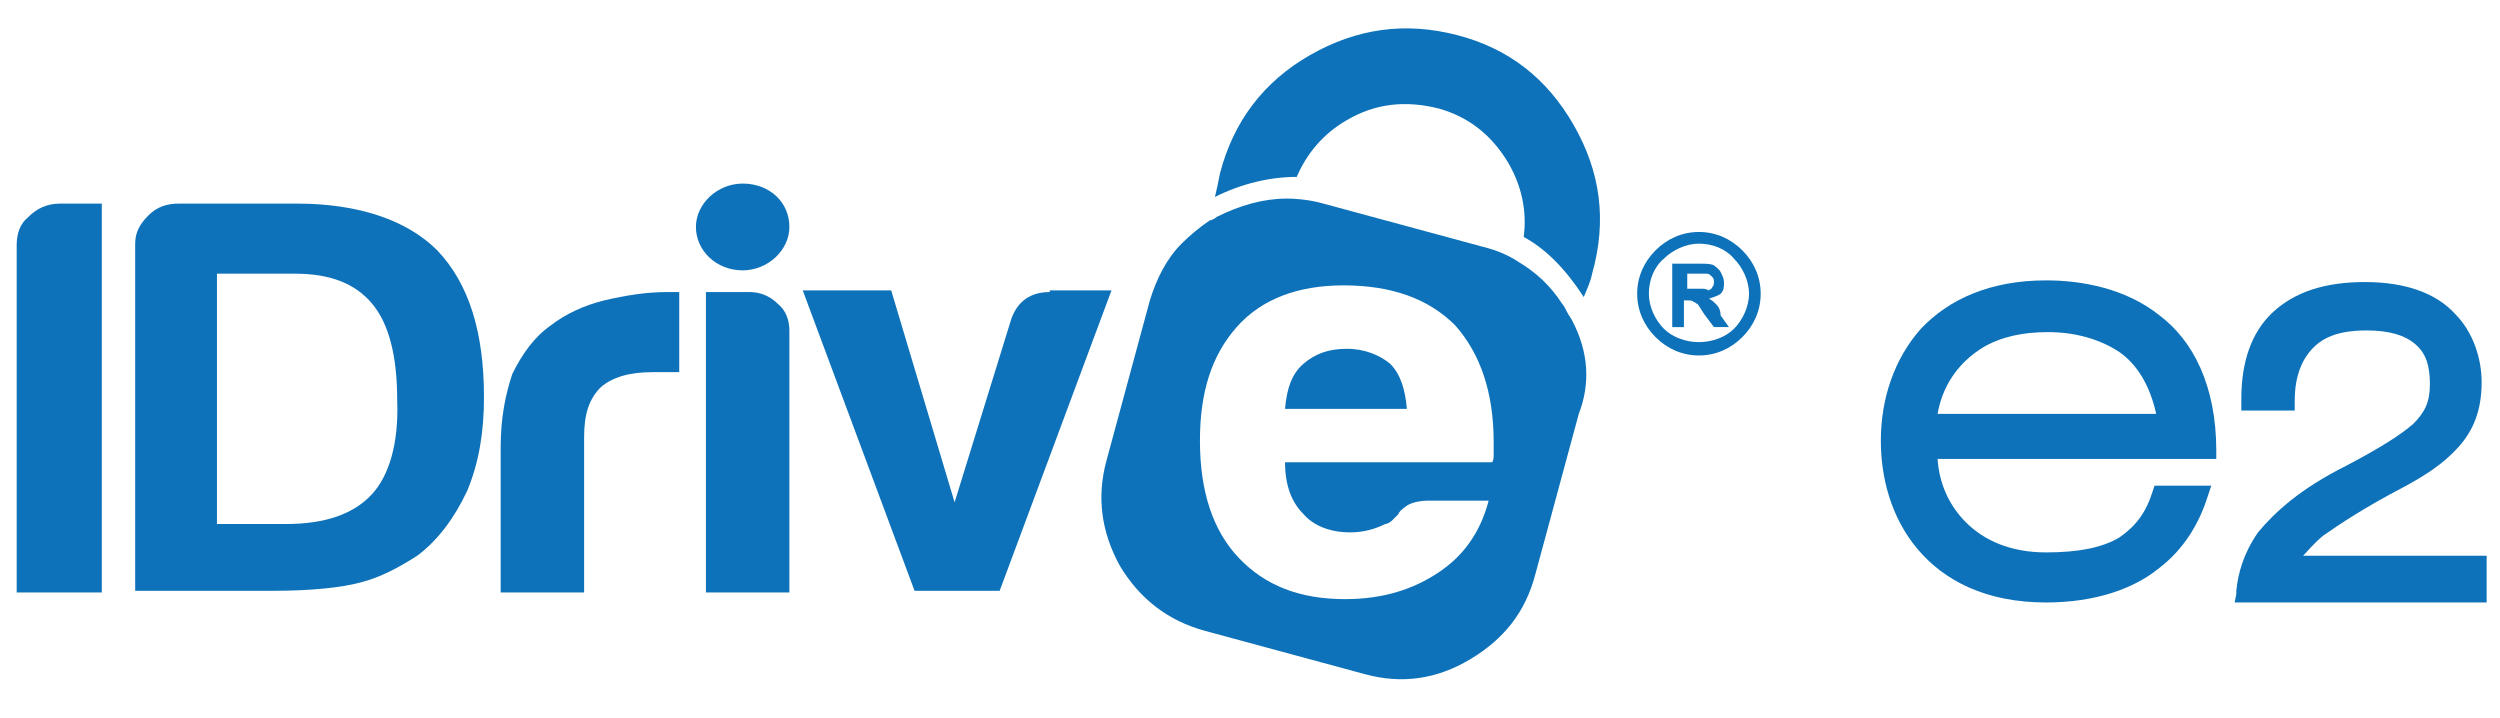
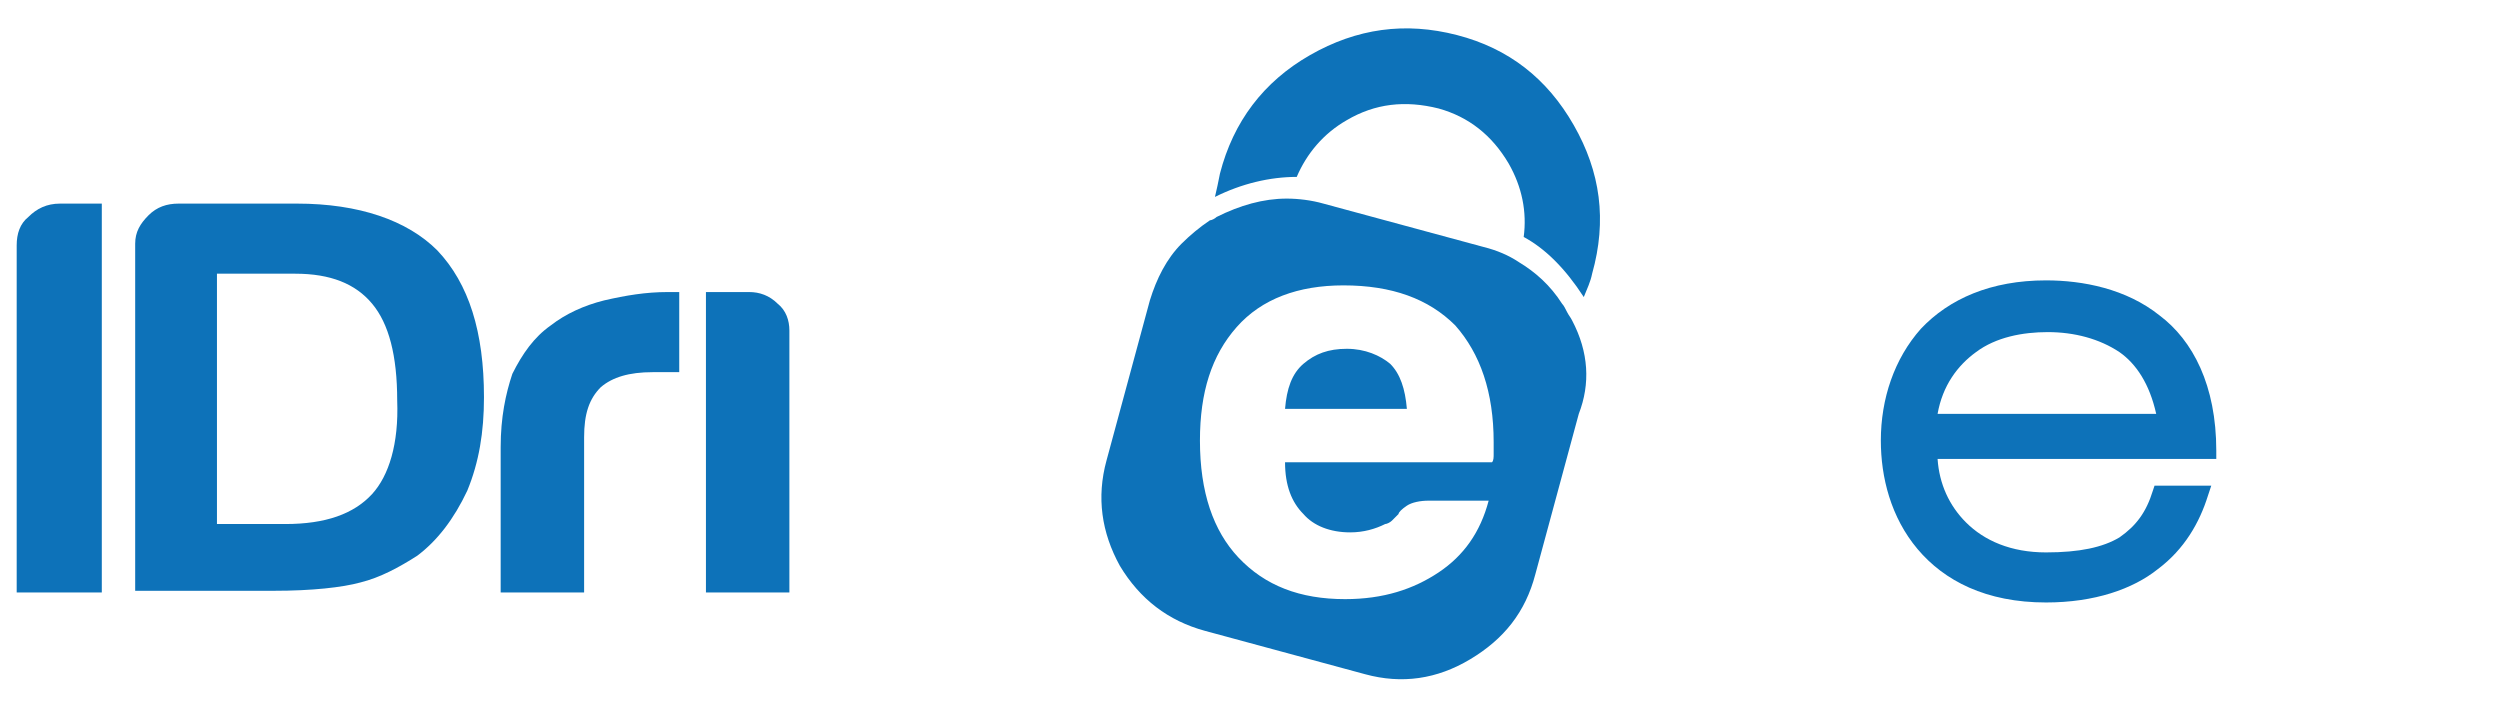
<svg xmlns="http://www.w3.org/2000/svg" version="1.1" id="Layer_1" x="0px" y="0px" width="149.8px" height="43px" viewBox="0 0 149.8 43" style="enable-background:new 0 0 149.8 43;" xml:space="preserve">
  <style type="text/css">
	.st0{fill:#0D72B9;}
	.st1{fill-rule:evenodd;clip-rule:evenodd;fill:#0D72B9;}
</style>
  <g>
    <path class="st0" d="M129.4,18.9c-2-1.6-4.6-2.1-6.8-2.1c-3.3,0-5.8,1.1-7.5,2.9c-1.6,1.8-2.4,4.2-2.4,6.7c0,2.2,0.6,4.6,2.2,6.5   c1.6,1.9,4.1,3.2,7.7,3.2c2.9,0,5.2-0.8,6.7-2c1.6-1.2,2.5-2.8,3-4.4l0.2-0.6h-0.6h-2.8l-0.1,0.3c-0.4,1.3-1,2.1-2,2.8   c-1,0.6-2.4,0.9-4.4,0.9c-2.1,0-3.7-0.7-4.8-1.8c-1-1-1.6-2.3-1.7-3.8h16.7v-0.5C132.8,23.1,131.4,20.4,129.4,18.9z M129.2,24.8   h-13.1c0.3-1.7,1.2-2.9,2.3-3.7c1.2-0.9,2.8-1.2,4.3-1.2c1.6,0,3.1,0.4,4.3,1.2C128,21.8,128.8,23,129.2,24.8z" />
-     <path class="st0" d="M149,33.3h-0.5H138c0.3-0.3,0.6-0.7,1.2-1.2c1-0.7,2.5-1.7,4.8-2.9l0,0l0,0c1.3-0.7,2.4-1.4,3.3-2.4   c0.9-1,1.4-2.2,1.4-3.9c0-1.4-0.5-3-1.6-4.1c-1.1-1.2-2.9-1.9-5.4-1.9c-2.4,0-4.2,0.6-5.5,1.8c-1.3,1.2-1.9,3-1.9,5.2v0.2v0.5h3.2   l0-0.6l0,0l0,0c0-1,0.2-2,0.8-2.8c0.6-0.8,1.5-1.4,3.5-1.4c1.4,0,2.3,0.3,2.9,0.8c0.6,0.5,0.9,1.2,0.9,2.4c0,1.1-0.3,1.7-1,2.4   c-0.8,0.7-2.1,1.5-4,2.5l0,0c-2.8,1.4-4.3,2.8-5.3,4c-0.9,1.3-1.2,2.5-1.3,3.5l0,0l0,0.2l-0.1,0.5H149L149,33.3z" />
  </g>
  <g>
    <g>
-       <path class="st0" d="M102.8,18.2c-0.1-0.1-0.2-0.2-0.4-0.3c0.3-0.1,0.6-0.2,0.7-0.3c0.2-0.2,0.2-0.4,0.2-0.7    c0-0.2-0.1-0.4-0.2-0.6c-0.1-0.2-0.3-0.3-0.4-0.4c-0.2-0.1-0.5-0.1-0.9-0.1h-0.1h-1.5v3.8h0.7v-1.6h0.2c0.2,0,0.3,0,0.4,0.1    c0.1,0,0.1,0.1,0.2,0.1c0.1,0.1,0.2,0.3,0.4,0.6l0.6,0.8h0.9l-0.5-0.7C103.1,18.5,102.9,18.3,102.8,18.2z M101.9,17.3    c-0.1,0-0.2,0-0.2,0h-0.6v-0.9h0.6c0.1,0,0.1,0,0.2,0c0.2,0,0.3,0,0.4,0c0.1,0,0.2,0.1,0.3,0.2c0.1,0.1,0.1,0.2,0.1,0.3    c0,0.1,0,0.2-0.1,0.3c0,0.1-0.1,0.1-0.2,0.2C102.2,17.3,102.1,17.3,101.9,17.3z" />
-       <path class="st0" d="M104.4,15c-0.7-0.7-1.6-1.1-2.6-1.1c-1,0-1.9,0.4-2.6,1.1c-0.7,0.7-1.1,1.6-1.1,2.6c0,1,0.4,1.9,1.1,2.6    c0.7,0.7,1.6,1.1,2.6,1.1c1,0,1.9-0.4,2.6-1.1c0.7-0.7,1.1-1.6,1.1-2.6C105.5,16.6,105.1,15.7,104.4,15z M103.9,19.7    c-0.5,0.5-1.3,0.8-2.1,0.8c-0.8,0-1.6-0.3-2.1-0.8c-0.5-0.5-0.9-1.3-0.9-2.1c0-0.8,0.3-1.6,0.9-2.1c0.5-0.5,1.3-0.9,2.1-0.9    c0.8,0,1.6,0.3,2.1,0.9c0.5,0.5,0.9,1.3,0.9,2.1C104.8,18.4,104.4,19.2,103.9,19.7z" />
-     </g>
+       </g>
    <g>
      <path class="st0" d="M1.7,13C1.2,13.4,1,14,1,14.7v20.8h5.1V12.2H3.6C2.8,12.2,2.2,12.5,1.7,13z" />
      <path class="st0" d="M17.8,12.2h-7.1c-0.7,0-1.3,0.2-1.8,0.7c-0.5,0.5-0.8,1-0.8,1.7v20.8h8.3c2.3,0,4.1-0.2,5.2-0.5    c1.2-0.3,2.3-0.9,3.4-1.6c1.2-0.9,2.2-2.2,3-3.9c0.7-1.7,1-3.5,1-5.6c0-3.9-0.9-6.8-2.8-8.8C24.4,13.2,21.5,12.2,17.8,12.2z     M22.3,29.6c-1.1,1.2-2.8,1.8-5.2,1.8H13v-15h4.7c2.1,0,3.6,0.6,4.6,1.8c1,1.2,1.5,3.1,1.5,5.8C23.9,26.6,23.3,28.5,22.3,29.6z" />
      <path class="st0" d="M40,17.5c-1.3,0-2.5,0.2-3.8,0.5c-1.2,0.3-2.3,0.8-3.2,1.5c-1,0.7-1.7,1.7-2.3,2.9C30.3,23.6,30,25,30,26.8    v8.7h5v-9.3c0-1.4,0.3-2.3,1-3c0.7-0.6,1.7-0.9,3.1-0.9h1.6v-4.8h-0.4H40z" />
      <path class="st0" d="M44.9,17.5h-2.6v18h5V19.8c0-0.6-0.2-1.2-0.7-1.6C46.1,17.7,45.5,17.5,44.9,17.5z" />
-       <path class="st0" d="M62.9,17.5c-1.1,0-1.9,0.5-2.3,1.6l-3.4,11l-3.8-12.7h-5.3l6.7,18h5.1l6.7-18H62.9z" />
-       <path class="st0" d="M44.5,11c-1.5,0-2.8,1.2-2.8,2.6c0,1.4,1.2,2.6,2.8,2.6c1.5,0,2.8-1.2,2.8-2.6C47.3,12.1,46.1,11,44.5,11z" />
    </g>
    <path class="st1" d="M94.3,7.5c-1.6-2.8-3.9-4.6-7-5.4c-3.1-0.8-6-0.4-8.8,1.2c-2.8,1.6-4.6,4-5.4,7.1c-0.1,0.5-0.2,1-0.3,1.4   c1.6-0.8,3.3-1.2,4.9-1.2c0.6-1.4,1.6-2.6,3-3.4c1.7-1,3.5-1.2,5.5-0.7C88,7,89.4,8.1,90.4,9.8c0.8,1.4,1.1,2.9,0.9,4.4   c1.3,0.7,2.5,1.9,3.6,3.6c0.2-0.5,0.4-0.9,0.5-1.4C96.3,13.2,95.9,10.3,94.3,7.5z" />
    <g>
      <path class="st1" d="M80.7,20.9c-1.1,0-1.9,0.3-2.6,0.9c-0.7,0.6-1,1.5-1.1,2.7h7.3c-0.1-1.2-0.4-2.1-1-2.7    C82.7,21.3,81.8,20.9,80.7,20.9z" />
      <path class="st1" d="M94.2,19.2c-0.1-0.2-0.2-0.3-0.3-0.5c-0.1-0.2-0.2-0.4-0.3-0.5c-0.7-1.1-1.6-1.9-2.6-2.5    c-0.6-0.4-1.3-0.7-2.1-0.9l-9.6-2.6c-0.7-0.2-1.5-0.3-2.2-0.3c-1.4,0-2.8,0.4-4.2,1.1c-0.1,0.1-0.3,0.2-0.4,0.2    c-0.6,0.4-1.2,0.9-1.7,1.4c-0.9,0.9-1.5,2.1-1.9,3.4l-2.6,9.6c-0.6,2.2-0.3,4.3,0.8,6.3c1.2,2,2.9,3.3,5.1,3.9l9.6,2.6    c2.2,0.6,4.3,0.3,6.3-0.9c2-1.2,3.3-2.8,3.9-5.1l2.6-9.6C95.3,23,95.2,21.1,94.2,19.2z M89.5,26.9v0.3c0,0.2,0,0.4-0.1,0.5H77    c0,1.4,0.4,2.4,1.1,3.1c0.6,0.7,1.6,1.1,2.8,1.1c0.8,0,1.5-0.2,2.1-0.5c0.1,0,0.3-0.1,0.4-0.2c0.1-0.1,0.2-0.2,0.4-0.4    c0-0.1,0.2-0.3,0.5-0.5c0.3-0.2,0.8-0.3,1.3-0.3h3.6c-0.5,1.9-1.5,3.3-3,4.3c-1.5,1-3.3,1.6-5.6,1.6c-2.7,0-4.8-0.8-6.4-2.5    c-1.5-1.6-2.3-3.9-2.3-7c0-2.9,0.7-5.1,2.2-6.8c1.5-1.7,3.7-2.5,6.4-2.5c2.9,0,5.1,0.8,6.7,2.4c1.5,1.7,2.3,4,2.3,7V26.9z" />
    </g>
  </g>
</svg>